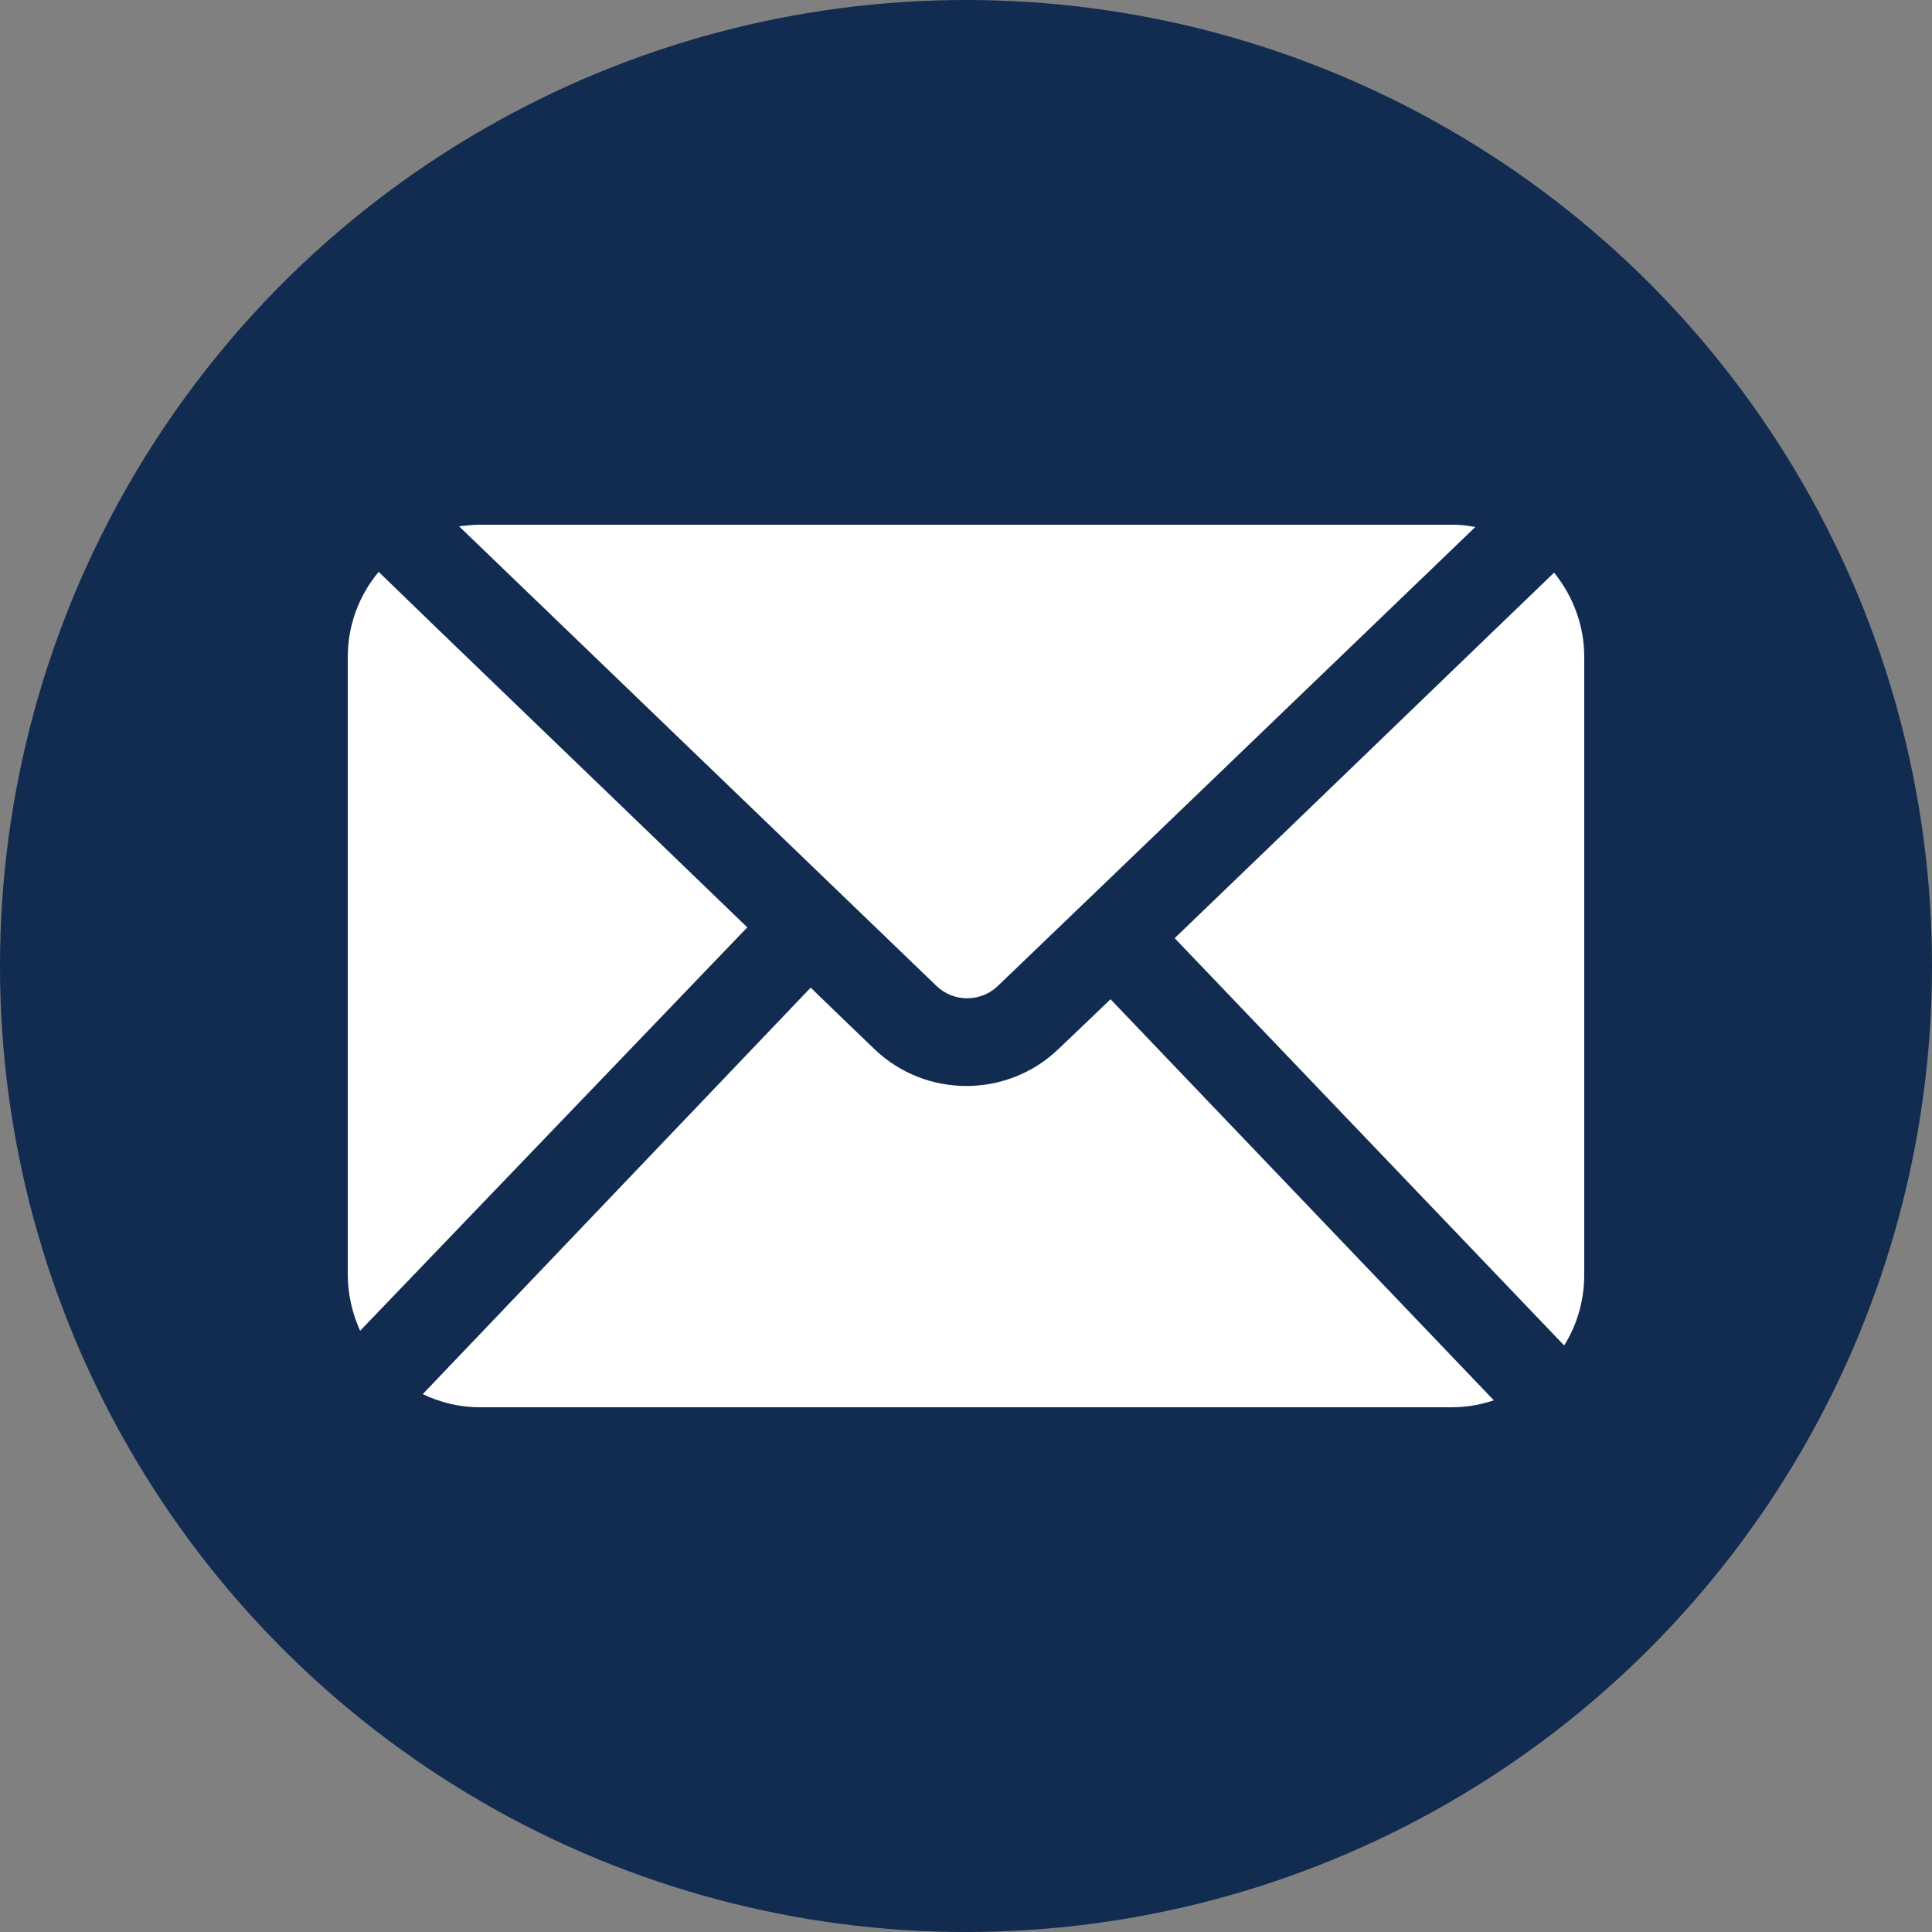
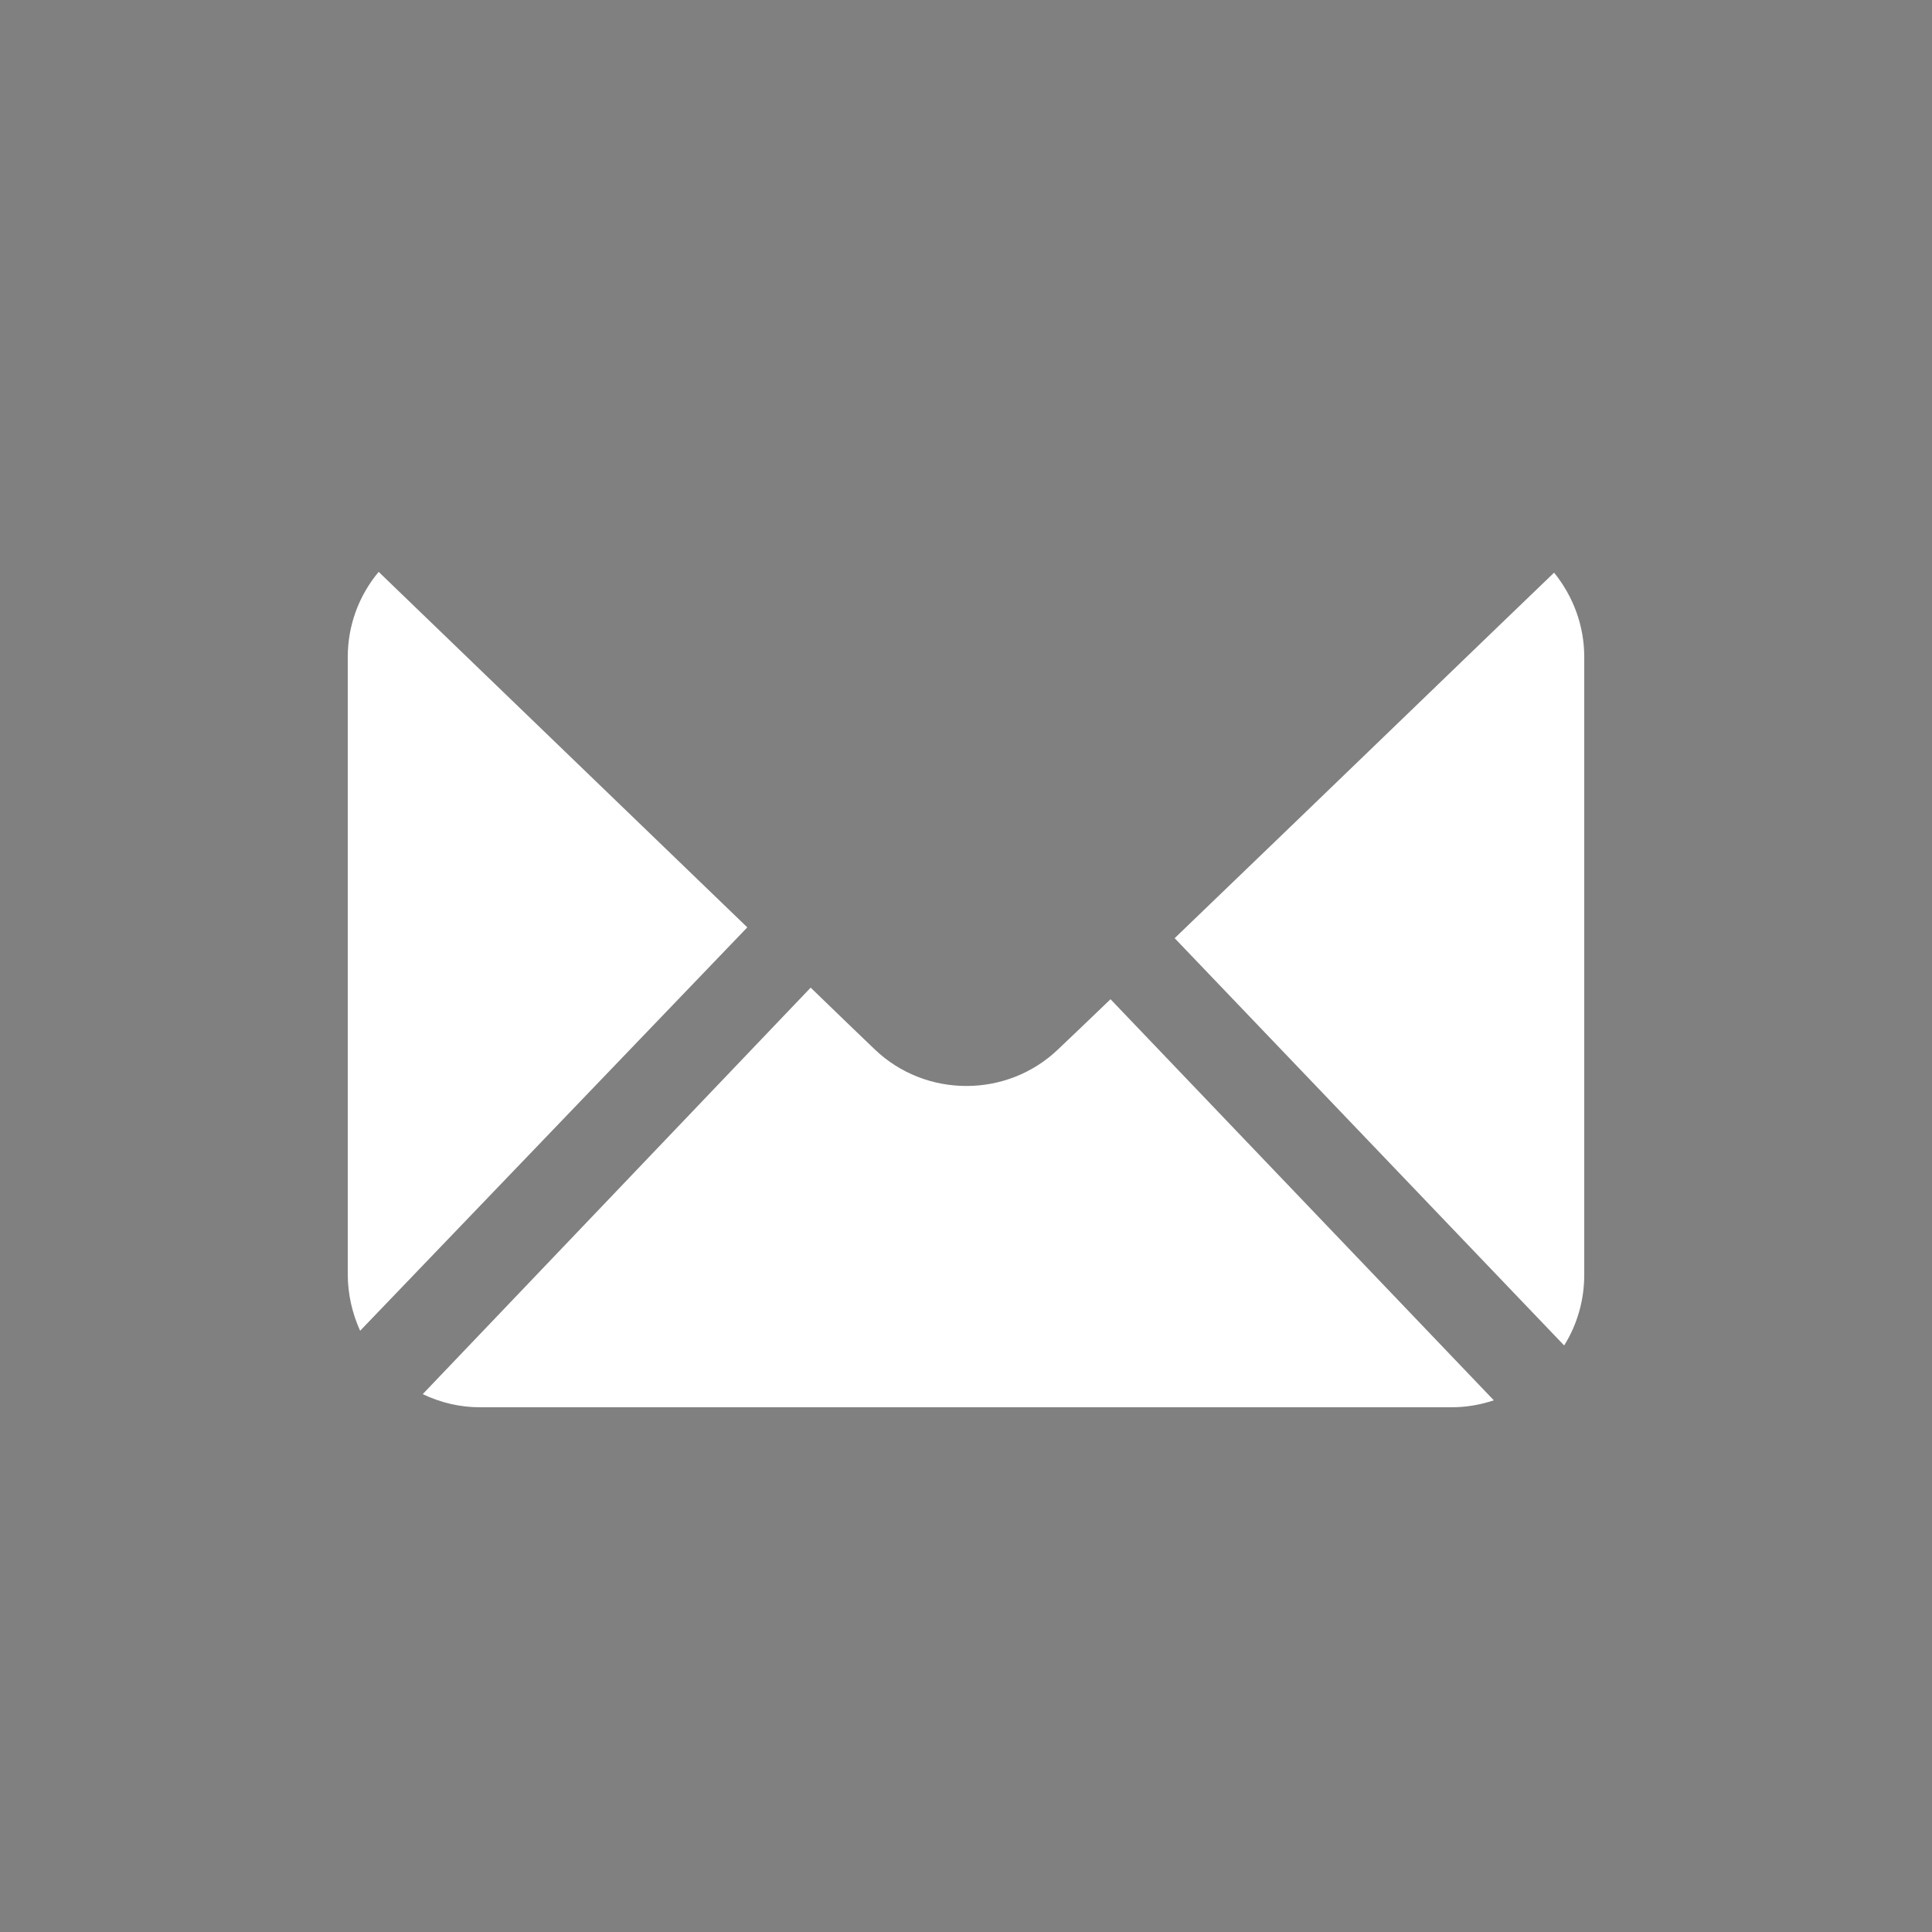
<svg xmlns="http://www.w3.org/2000/svg" version="1.1" id="Vrstva_1" x="0px" y="0px" viewBox="0 0 25 25" style="enable-background:new 0 0 25 25;" xml:space="preserve">
  <rect x="0" y="0" width="25" height="25" fill="#808080" stroke="none" />
  <style type="text/css">
	.st0{fill:#112B51;}
	.st1{fill-rule:evenodd;clip-rule:evenodd;fill:#FFFFFF;}
</style>
  <g>
-     <circle class="st0" cx="12.5" cy="12.5" r="12.5" />
-   </g>
+     </g>
  <g id="Layer2">
    <path class="st1" d="M5.47,18.04c0.23,0.11,0.48,0.17,0.74,0.17h12.57c0.19,0,0.37-0.03,0.55-0.09l-4.96-5.19   c-0.26,0.25-0.49,0.47-0.68,0.65c-0.66,0.63-1.71,0.63-2.37,0c-0.23-0.22-0.51-0.49-0.83-0.8L5.47,18.04z" />
    <path class="st1" d="M20.11,7.41c-0.73,0.7-3.12,3.01-4.91,4.73l5.04,5.27c0.17-0.27,0.26-0.59,0.26-0.91V8.5   C20.5,8.1,20.36,7.72,20.11,7.41z" />
-     <path class="st1" d="M4.9,7.4C4.64,7.71,4.5,8.1,4.5,8.5v7.99c0,0.26,0.06,0.51,0.16,0.73L9.67,12C7.92,10.31,5.66,8.14,4.9,7.4   L4.9,7.4z" />
-     <path class="st1" d="M5.94,6.81l6.18,5.95c0.22,0.21,0.57,0.21,0.79,0c1.42-1.36,4.92-4.73,6.18-5.94   c-0.1-0.02-0.19-0.03-0.29-0.03H6.21C6.12,6.79,6.03,6.8,5.94,6.81z" />
+     <path class="st1" d="M4.9,7.4C4.64,7.71,4.5,8.1,4.5,8.5v7.99c0,0.26,0.06,0.51,0.16,0.73L9.67,12L4.9,7.4z" />
  </g>
</svg>